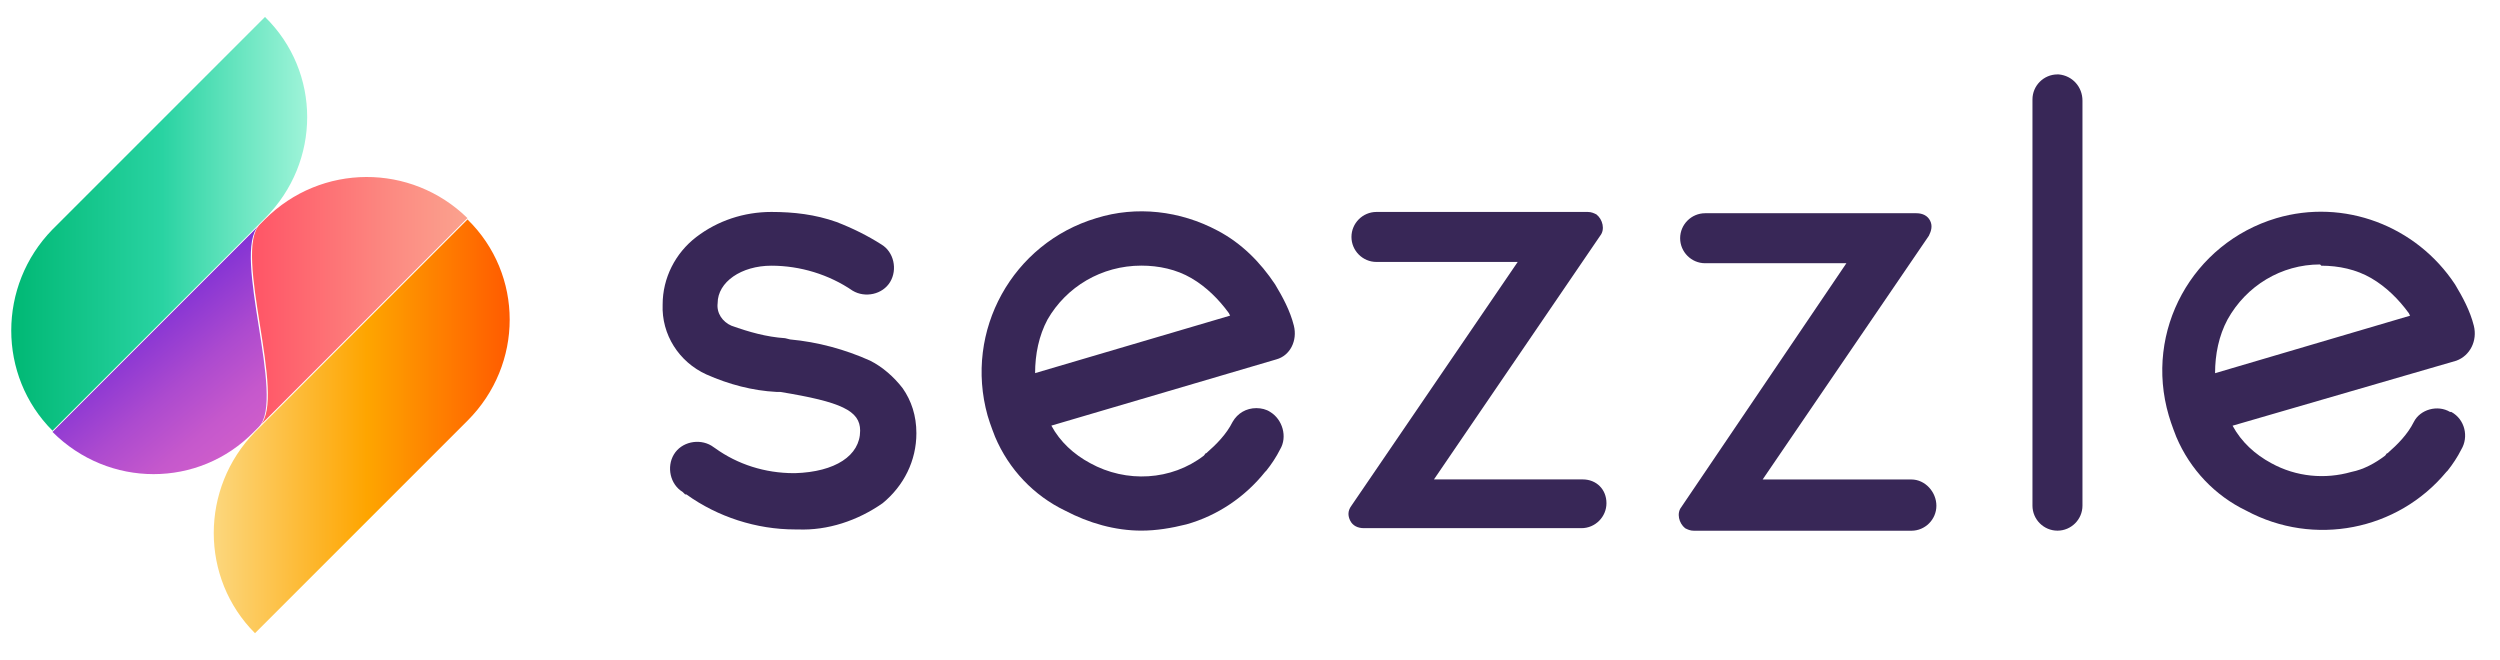
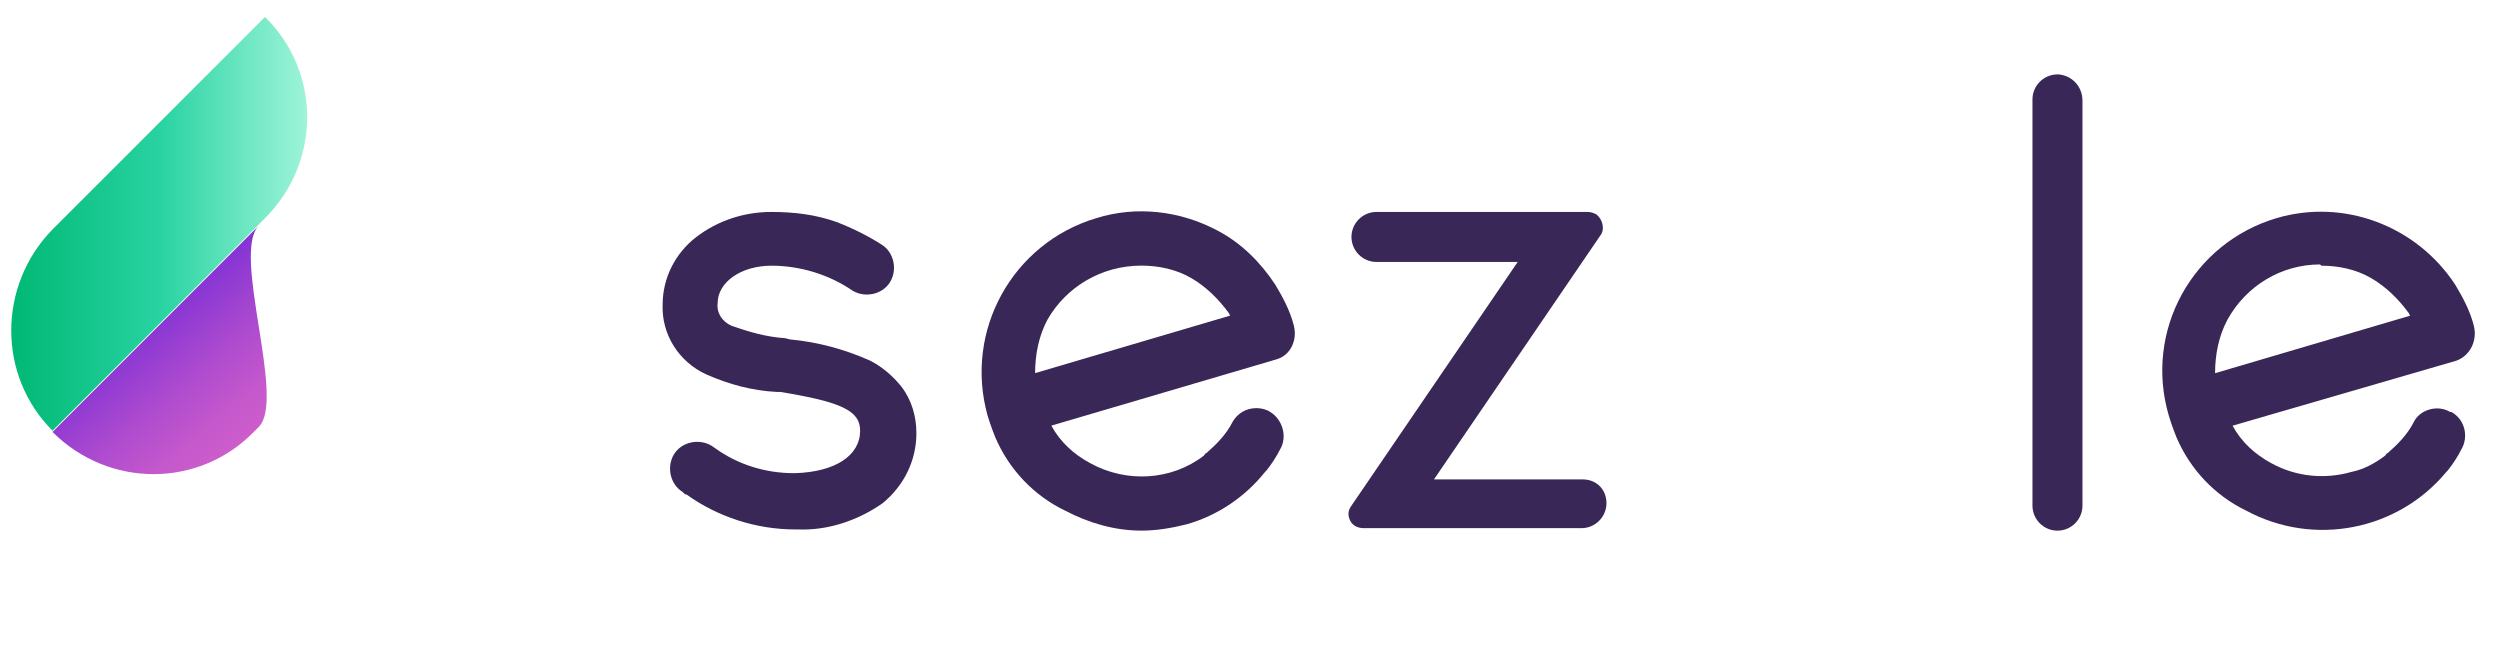
<svg xmlns="http://www.w3.org/2000/svg" width="72" height="19" viewBox="0 0 72 19" fill="none">
  <g clip-path="url(#clip0_4283_41367)">
    <path d="M1.512 12.44C3.132 14.06 5.724 14.06 7.308 12.44L7.452 12.296C8.244 11.504 6.66 7.292 7.452 6.5L1.512 12.44Z" fill="url(#paint0_linear_4283_41367)" />
-     <path d="M7.63 6.317L7.486 6.461C6.694 7.253 8.278 11.465 7.486 12.257L13.462 6.281C11.842 4.697 9.25 4.697 7.63 6.317Z" fill="url(#paint1_linear_4283_41367)" />
    <path d="M1.512 6.608C-0.072 8.228 -0.072 10.82 1.512 12.404L7.632 6.284C9.252 4.664 9.252 2.072 7.632 0.488L1.512 6.608Z" fill="url(#paint2_linear_4283_41367)" />
-     <path d="M7.344 12.44C5.76 14.06 5.76 16.652 7.344 18.236L13.464 12.116C15.084 10.496 15.084 7.904 13.464 6.32L7.344 12.44Z" fill="url(#paint3_linear_4283_41367)" />
    <path d="M37.263 9.378C37.155 8.946 36.939 8.55 36.723 8.19C36.291 7.542 35.751 7.002 35.067 6.642C33.987 6.066 32.727 5.922 31.575 6.282C29.163 7.002 27.759 9.522 28.443 11.97C28.515 12.222 28.659 12.582 28.659 12.582C29.055 13.518 29.775 14.274 30.675 14.706C31.359 15.066 32.115 15.282 32.871 15.282C33.303 15.282 33.735 15.21 34.167 15.102C35.067 14.85 35.859 14.31 36.435 13.59L36.471 13.554C36.615 13.374 36.759 13.158 36.867 12.942C37.083 12.582 36.939 12.078 36.579 11.862C36.471 11.79 36.327 11.754 36.183 11.754C35.895 11.754 35.643 11.898 35.499 12.15C35.319 12.51 35.031 12.798 34.743 13.05C34.707 13.05 34.707 13.086 34.671 13.122C33.735 13.842 32.439 13.914 31.395 13.338C30.927 13.086 30.531 12.726 30.279 12.258L36.759 10.35C37.155 10.242 37.371 9.81 37.263 9.378C37.263 9.414 37.263 9.414 37.263 9.378ZM32.871 7.65C33.375 7.65 33.879 7.758 34.311 8.01C34.743 8.262 35.103 8.622 35.391 9.018L35.427 9.09L29.811 10.746C29.811 10.206 29.919 9.666 30.171 9.198C30.711 8.262 31.719 7.65 32.871 7.65Z" fill="#382757" />
    <path d="M45.582 13.807H41.298L46.086 6.788C46.23 6.608 46.158 6.32 45.978 6.176C45.906 6.14 45.834 6.104 45.726 6.104H39.642C39.246 6.104 38.922 6.428 38.922 6.824C38.922 7.22 39.246 7.544 39.642 7.544H43.71L38.922 14.563C38.814 14.707 38.814 14.851 38.886 14.995C38.958 15.139 39.102 15.211 39.282 15.211H45.546C45.942 15.211 46.266 14.887 46.266 14.492C46.266 14.095 45.978 13.807 45.582 13.807Z" fill="#382757" />
-     <path d="M55.048 13.809H50.764L55.552 6.789C55.624 6.645 55.66 6.501 55.588 6.357C55.516 6.213 55.372 6.141 55.192 6.141H49.108C48.712 6.141 48.388 6.465 48.388 6.861C48.388 7.257 48.712 7.581 49.108 7.581H53.176L48.424 14.601C48.28 14.781 48.352 15.069 48.532 15.213C48.604 15.249 48.676 15.285 48.784 15.285H55.048C55.444 15.285 55.768 14.961 55.768 14.565C55.768 14.169 55.444 13.809 55.048 13.809Z" fill="#382757" />
    <path d="M59.255 2.143C58.859 2.143 58.535 2.467 58.535 2.863V14.563C58.535 14.959 58.859 15.283 59.255 15.283C59.651 15.283 59.975 14.959 59.975 14.563V2.899C59.975 2.503 59.687 2.179 59.291 2.143H59.255Z" fill="#382757" />
    <path d="M71.246 9.38C71.138 8.948 70.922 8.552 70.706 8.192C69.59 6.5 67.502 5.708 65.558 6.284C63.146 7.004 61.742 9.524 62.462 11.972C62.534 12.224 62.678 12.584 62.678 12.584C63.074 13.52 63.794 14.276 64.694 14.708C66.638 15.752 69.05 15.284 70.454 13.592L70.49 13.556C70.634 13.376 70.778 13.16 70.886 12.944C71.102 12.584 70.994 12.08 70.598 11.864C70.598 11.864 70.598 11.864 70.562 11.864C70.202 11.648 69.698 11.792 69.518 12.152C69.338 12.512 69.05 12.8 68.762 13.052C68.726 13.052 68.726 13.088 68.69 13.124C68.402 13.34 68.078 13.52 67.718 13.592C66.962 13.808 66.134 13.736 65.414 13.34C64.946 13.088 64.55 12.728 64.298 12.26L70.742 10.388C71.138 10.244 71.354 9.812 71.246 9.38ZM66.854 7.652C67.358 7.652 67.862 7.76 68.294 8.012C68.726 8.264 69.086 8.624 69.374 9.02L69.41 9.092L63.794 10.748C63.794 10.208 63.902 9.668 64.154 9.2C64.694 8.228 65.702 7.616 66.818 7.616L66.854 7.652Z" fill="#382757" />
    <path d="M25.996 11.18C25.744 10.855 25.42 10.568 25.06 10.387C24.34 10.063 23.548 9.848 22.756 9.776L22.612 9.74C22.072 9.704 21.568 9.56 21.064 9.38C20.812 9.272 20.632 9.02 20.668 8.732C20.668 8.12 21.352 7.652 22.216 7.652C23.044 7.652 23.872 7.904 24.556 8.372C24.916 8.588 25.42 8.48 25.636 8.12C25.852 7.76 25.744 7.256 25.384 7.04C24.988 6.788 24.556 6.572 24.088 6.392C23.476 6.176 22.864 6.104 22.216 6.104C21.424 6.104 20.668 6.356 20.056 6.824C19.444 7.292 19.084 8.012 19.084 8.768C19.048 9.632 19.552 10.424 20.344 10.784C20.992 11.072 21.676 11.252 22.36 11.287H22.468C24.232 11.575 24.772 11.828 24.772 12.403C24.772 13.123 24.052 13.591 22.9 13.627H22.864C22.036 13.627 21.244 13.376 20.596 12.908L20.488 12.835C20.128 12.62 19.624 12.727 19.408 13.088C19.192 13.447 19.3 13.951 19.66 14.168L19.732 14.239H19.768C20.668 14.887 21.784 15.248 22.9 15.248H22.972C23.836 15.284 24.7 14.995 25.42 14.492C26.032 13.988 26.392 13.268 26.392 12.476C26.392 11.972 26.248 11.54 25.996 11.18Z" fill="#382757" />
  </g>
  <defs>
    <linearGradient id="paint0_linear_4283_41367" x1="7.156" y1="12.598" x2="4.273" y2="9.161" gradientUnits="userSpaceOnUse">
      <stop stop-color="#CE5DCB" />
      <stop offset="0.21" stop-color="#C558CC" />
      <stop offset="0.55" stop-color="#AC4ACF" />
      <stop offset="0.98" stop-color="#8534D4" />
      <stop offset="1" stop-color="#8333D4" />
    </linearGradient>
    <linearGradient id="paint1_linear_4283_41367" x1="7.26" y1="8.684" x2="13.456" y2="8.684" gradientUnits="userSpaceOnUse">
      <stop offset="0.02" stop-color="#FF5667" />
      <stop offset="0.66" stop-color="#FC8B82" />
      <stop offset="1" stop-color="#FBA28E" />
    </linearGradient>
    <linearGradient id="paint2_linear_4283_41367" x1="0.326" y1="6.461" x2="8.851" y2="6.461" gradientUnits="userSpaceOnUse">
      <stop stop-color="#00B874" />
      <stop offset="0.51" stop-color="#29D3A2" />
      <stop offset="0.68" stop-color="#53DFB6" />
      <stop offset="1" stop-color="#9FF4D9" />
    </linearGradient>
    <linearGradient id="paint3_linear_4283_41367" x1="6.137" y1="12.271" x2="14.662" y2="12.271" gradientUnits="userSpaceOnUse">
      <stop stop-color="#FCD77E" />
      <stop offset="0.52" stop-color="#FEA500" />
      <stop offset="1" stop-color="#FF5B00" />
    </linearGradient>
    <clipPath id="clip0_4283_41367">
      <rect width="71.28" height="18" fill="white" transform="translate(0 0.234)" />
    </clipPath>
  </defs>
</svg>